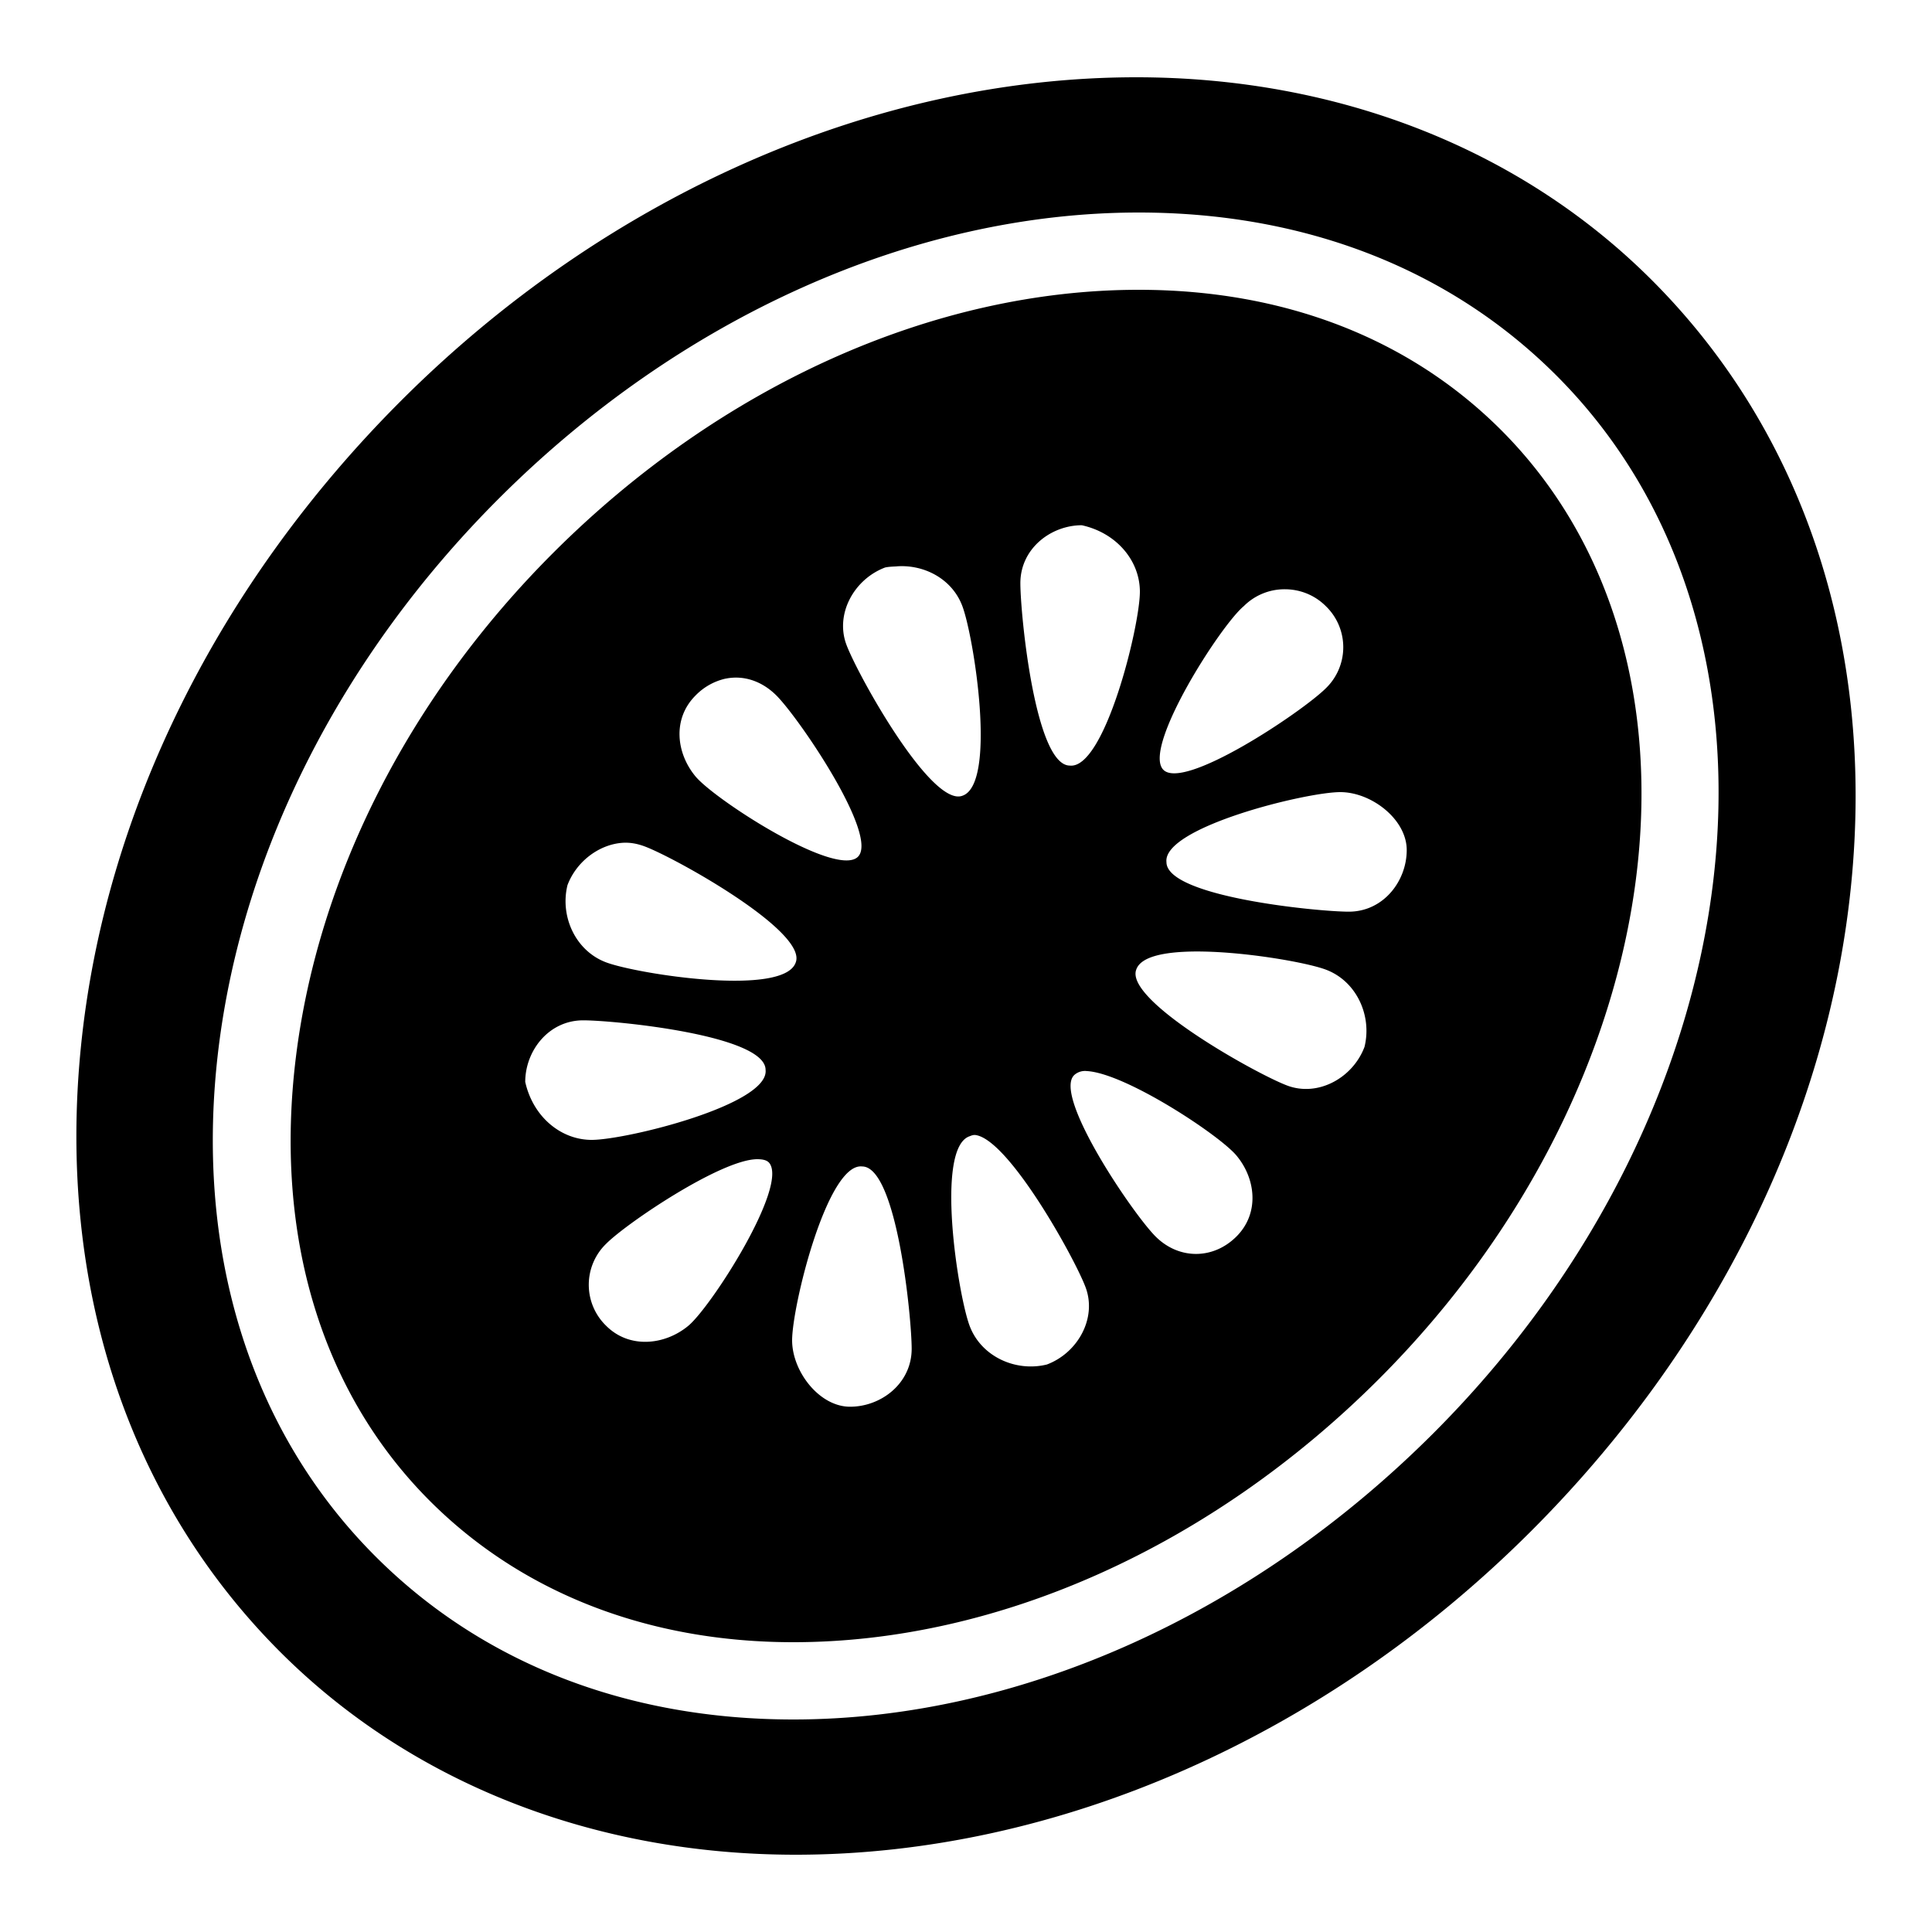
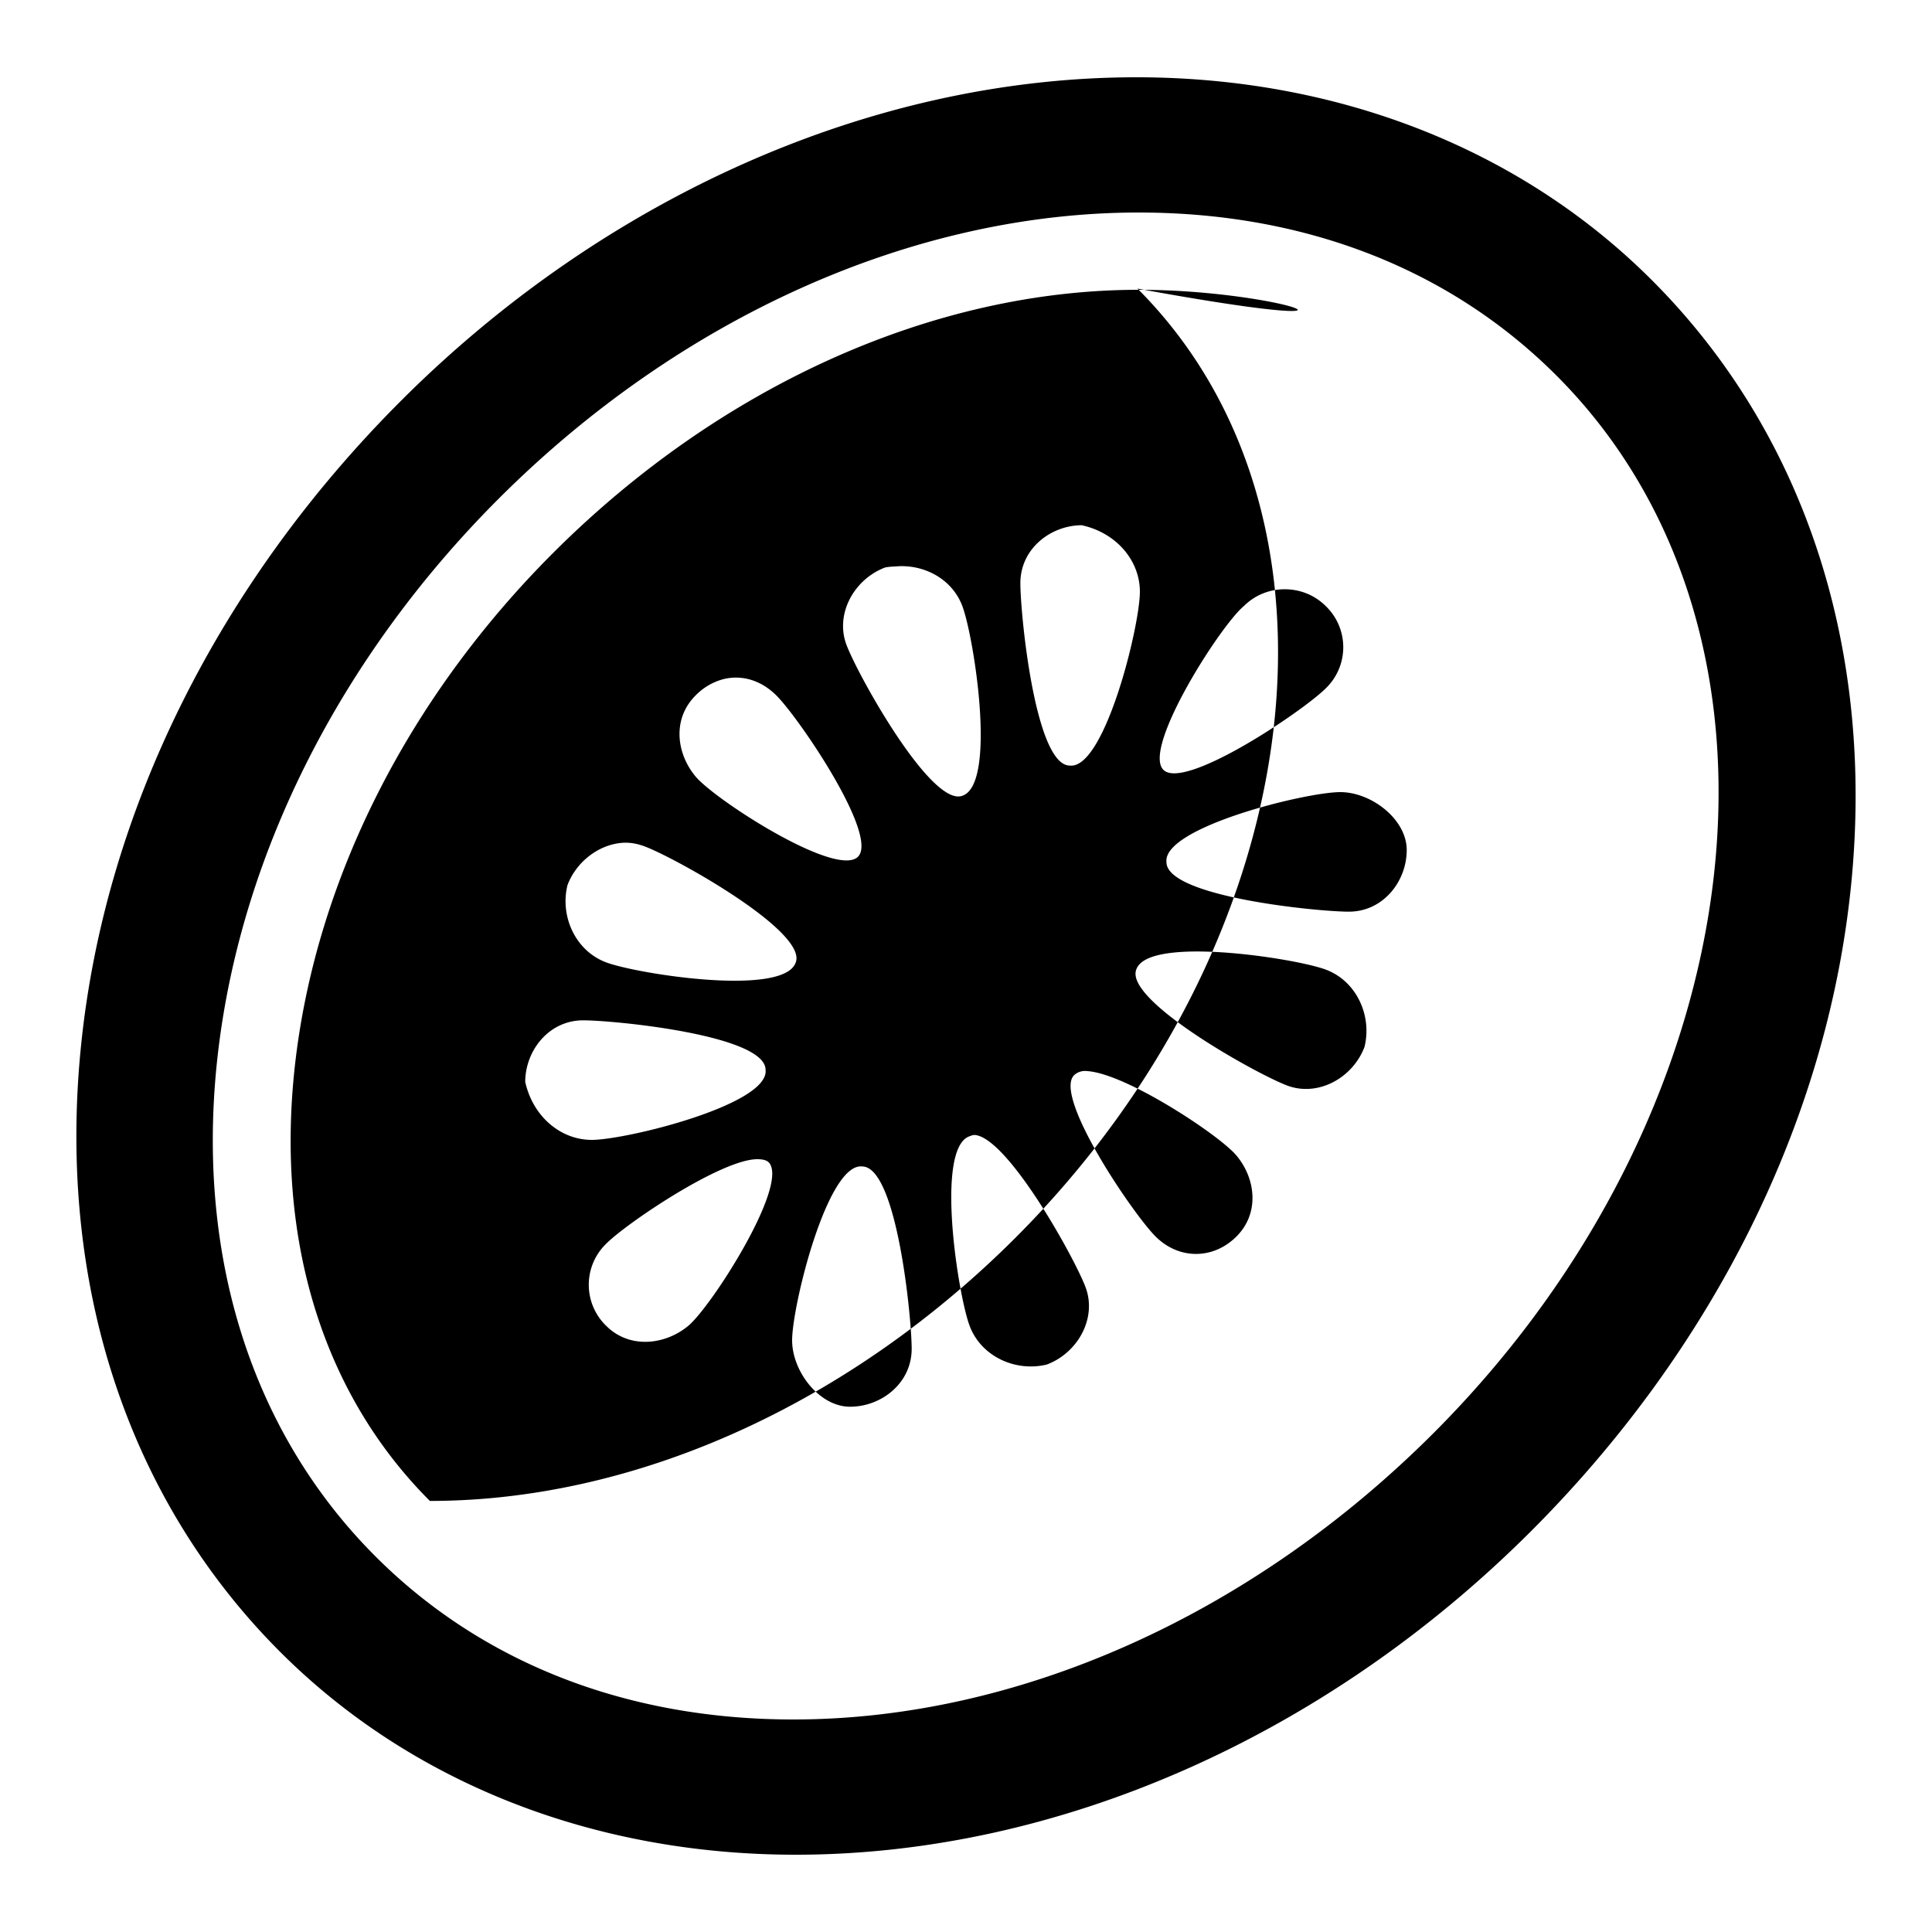
<svg xmlns="http://www.w3.org/2000/svg" viewBox="0 0 50 50">
-   <path d="M29.406 2c-6.77 0-13.71 3.055-19.031 8.375-4.715 4.715-7.672 10.64-8.281 16.719-.617 6.152 1.219 11.718 5.156 15.656C10.645 46.145 15.375 48 20.594 48c6.77 0 13.71-3.055 19.031-8.375 4.715-4.715 7.672-10.64 8.281-16.719.617-6.152-1.218-11.718-5.156-15.656C39.355 3.855 34.625 2 29.406 2zm.063 3.5c4.304 0 8.054 1.46 10.812 4.219 6.664 6.668 5.235 18.953-3.187 27.375-4.7 4.699-10.735 7.406-16.563 7.406-4.304 0-8.054-1.46-10.812-4.219-3.262-3.261-4.703-7.941-4.063-13.156.63-5.121 3.203-10.172 7.25-14.219C17.606 8.207 23.641 5.5 29.47 5.5zm0 2c-5.305 0-10.828 2.484-15.157 6.813-3.734 3.734-6.082 8.382-6.656 13.062-.562 4.59.653 8.652 3.469 11.469C13.5 41.219 16.77 42.5 20.531 42.5c5.305 0 10.828-2.484 15.157-6.813 7.64-7.644 9.042-18.675 3.156-24.562C36.469 8.754 33.23 7.5 29.469 7.5zM28 13.594c.898.199 1.5.918 1.5 1.719 0 .898-.914 4.601-1.813 4.5-.898 0-1.28-3.918-1.28-4.72 0-.898.792-1.5 1.593-1.5zm-4.781 1.062c.71-.047 1.426.332 1.687 1.031.301.801.899 4.606 0 4.907-.8.3-2.699-3.106-3-3.907-.3-.8.2-1.699 1-2 .102-.023.211-.023.313-.03zm10.031.594c.375 0 .762.137 1.063.438a1.477 1.477 0 0 1 0 2.124c-.602.602-3.72 2.696-4.22 2.094-.5-.601 1.493-3.718 2.095-4.218a1.49 1.49 0 0 1 1.062-.438zm-14.469 2.313c.465-.094.938.062 1.313.437.601.602 2.695 3.688 2.093 4.188-.601.5-3.687-1.493-4.187-2.094-.5-.602-.602-1.492 0-2.094a1.56 1.56 0 0 1 .781-.438zM34.688 20.5c.8 0 1.718.7 1.718 1.5s-.601 1.594-1.5 1.594c-.8 0-4.718-.383-4.718-1.282-.102-.898 3.601-1.812 4.5-1.812zm-18.594 1.313c.203-.016.394.019.593.093.801.301 4.208 2.2 3.907 3-.301.899-4.106.301-4.907 0-.8-.3-1.199-1.199-1-2 .227-.601.801-1.043 1.407-1.093zm14.781 2.812c1.258-.016 2.938.281 3.438.469.8.3 1.199 1.199 1 2-.301.8-1.2 1.3-2 1-.801-.301-4.208-2.2-3.907-3 .114-.336.715-.457 1.469-.469zm-15.781 1.781c.8 0 4.719.38 4.719 1.282.101.898-3.602 1.812-4.5 1.812-.801 0-1.52-.602-1.72-1.5 0-.8.602-1.594 1.5-1.594zm13.031 1.313c1.004.054 3.438 1.66 3.875 2.187.5.598.602 1.492 0 2.094-.602.602-1.492.602-2.094 0-.601-.602-2.691-3.688-2.093-4.188a.417.417 0 0 1 .312-.093zm-2.875 1.656c.867.129 2.563 3.188 2.844 3.938.3.8-.2 1.699-1 2-.801.199-1.7-.2-2-1-.301-.801-.899-4.606 0-4.907.05-.02.097-.039.156-.031zM19.594 30c.133 0 .25.02.312.094.5.601-1.492 3.718-2.093 4.218-.602.5-1.524.602-2.125 0a1.477 1.477 0 0 1 0-2.124c.523-.528 2.968-2.18 3.906-2.188zm2.718.188c.899 0 1.282 3.917 1.282 4.718 0 .899-.793 1.5-1.594 1.5-.8 0-1.5-.918-1.5-1.718 0-.899.914-4.602 1.813-4.5z" />
+   <path d="M29.406 2c-6.77 0-13.71 3.055-19.031 8.375-4.715 4.715-7.672 10.64-8.281 16.719-.617 6.152 1.219 11.718 5.156 15.656C10.645 46.145 15.375 48 20.594 48c6.77 0 13.71-3.055 19.031-8.375 4.715-4.715 7.672-10.64 8.281-16.719.617-6.152-1.218-11.718-5.156-15.656C39.355 3.855 34.625 2 29.406 2zm.063 3.5c4.304 0 8.054 1.46 10.812 4.219 6.664 6.668 5.235 18.953-3.187 27.375-4.7 4.699-10.735 7.406-16.563 7.406-4.304 0-8.054-1.46-10.812-4.219-3.262-3.261-4.703-7.941-4.063-13.156.63-5.121 3.203-10.172 7.25-14.219C17.606 8.207 23.641 5.5 29.47 5.5zm0 2c-5.305 0-10.828 2.484-15.157 6.813-3.734 3.734-6.082 8.382-6.656 13.062-.562 4.59.653 8.652 3.469 11.469c5.305 0 10.828-2.484 15.157-6.813 7.64-7.644 9.042-18.675 3.156-24.562C36.469 8.754 33.23 7.5 29.469 7.5zM28 13.594c.898.199 1.5.918 1.5 1.719 0 .898-.914 4.601-1.813 4.5-.898 0-1.28-3.918-1.28-4.72 0-.898.792-1.5 1.593-1.5zm-4.781 1.062c.71-.047 1.426.332 1.687 1.031.301.801.899 4.606 0 4.907-.8.3-2.699-3.106-3-3.907-.3-.8.2-1.699 1-2 .102-.023.211-.023.313-.03zm10.031.594c.375 0 .762.137 1.063.438a1.477 1.477 0 0 1 0 2.124c-.602.602-3.72 2.696-4.22 2.094-.5-.601 1.493-3.718 2.095-4.218a1.49 1.49 0 0 1 1.062-.438zm-14.469 2.313c.465-.094.938.062 1.313.437.601.602 2.695 3.688 2.093 4.188-.601.5-3.687-1.493-4.187-2.094-.5-.602-.602-1.492 0-2.094a1.56 1.56 0 0 1 .781-.438zM34.688 20.5c.8 0 1.718.7 1.718 1.5s-.601 1.594-1.5 1.594c-.8 0-4.718-.383-4.718-1.282-.102-.898 3.601-1.812 4.5-1.812zm-18.594 1.313c.203-.016.394.019.593.093.801.301 4.208 2.2 3.907 3-.301.899-4.106.301-4.907 0-.8-.3-1.199-1.199-1-2 .227-.601.801-1.043 1.407-1.093zm14.781 2.812c1.258-.016 2.938.281 3.438.469.8.3 1.199 1.199 1 2-.301.8-1.2 1.3-2 1-.801-.301-4.208-2.2-3.907-3 .114-.336.715-.457 1.469-.469zm-15.781 1.781c.8 0 4.719.38 4.719 1.282.101.898-3.602 1.812-4.5 1.812-.801 0-1.52-.602-1.72-1.5 0-.8.602-1.594 1.5-1.594zm13.031 1.313c1.004.054 3.438 1.66 3.875 2.187.5.598.602 1.492 0 2.094-.602.602-1.492.602-2.094 0-.601-.602-2.691-3.688-2.093-4.188a.417.417 0 0 1 .312-.093zm-2.875 1.656c.867.129 2.563 3.188 2.844 3.938.3.8-.2 1.699-1 2-.801.199-1.7-.2-2-1-.301-.801-.899-4.606 0-4.907.05-.02.097-.039.156-.031zM19.594 30c.133 0 .25.02.312.094.5.601-1.492 3.718-2.093 4.218-.602.5-1.524.602-2.125 0a1.477 1.477 0 0 1 0-2.124c.523-.528 2.968-2.18 3.906-2.188zm2.718.188c.899 0 1.282 3.917 1.282 4.718 0 .899-.793 1.5-1.594 1.5-.8 0-1.5-.918-1.5-1.718 0-.899.914-4.602 1.813-4.5z" />
</svg>